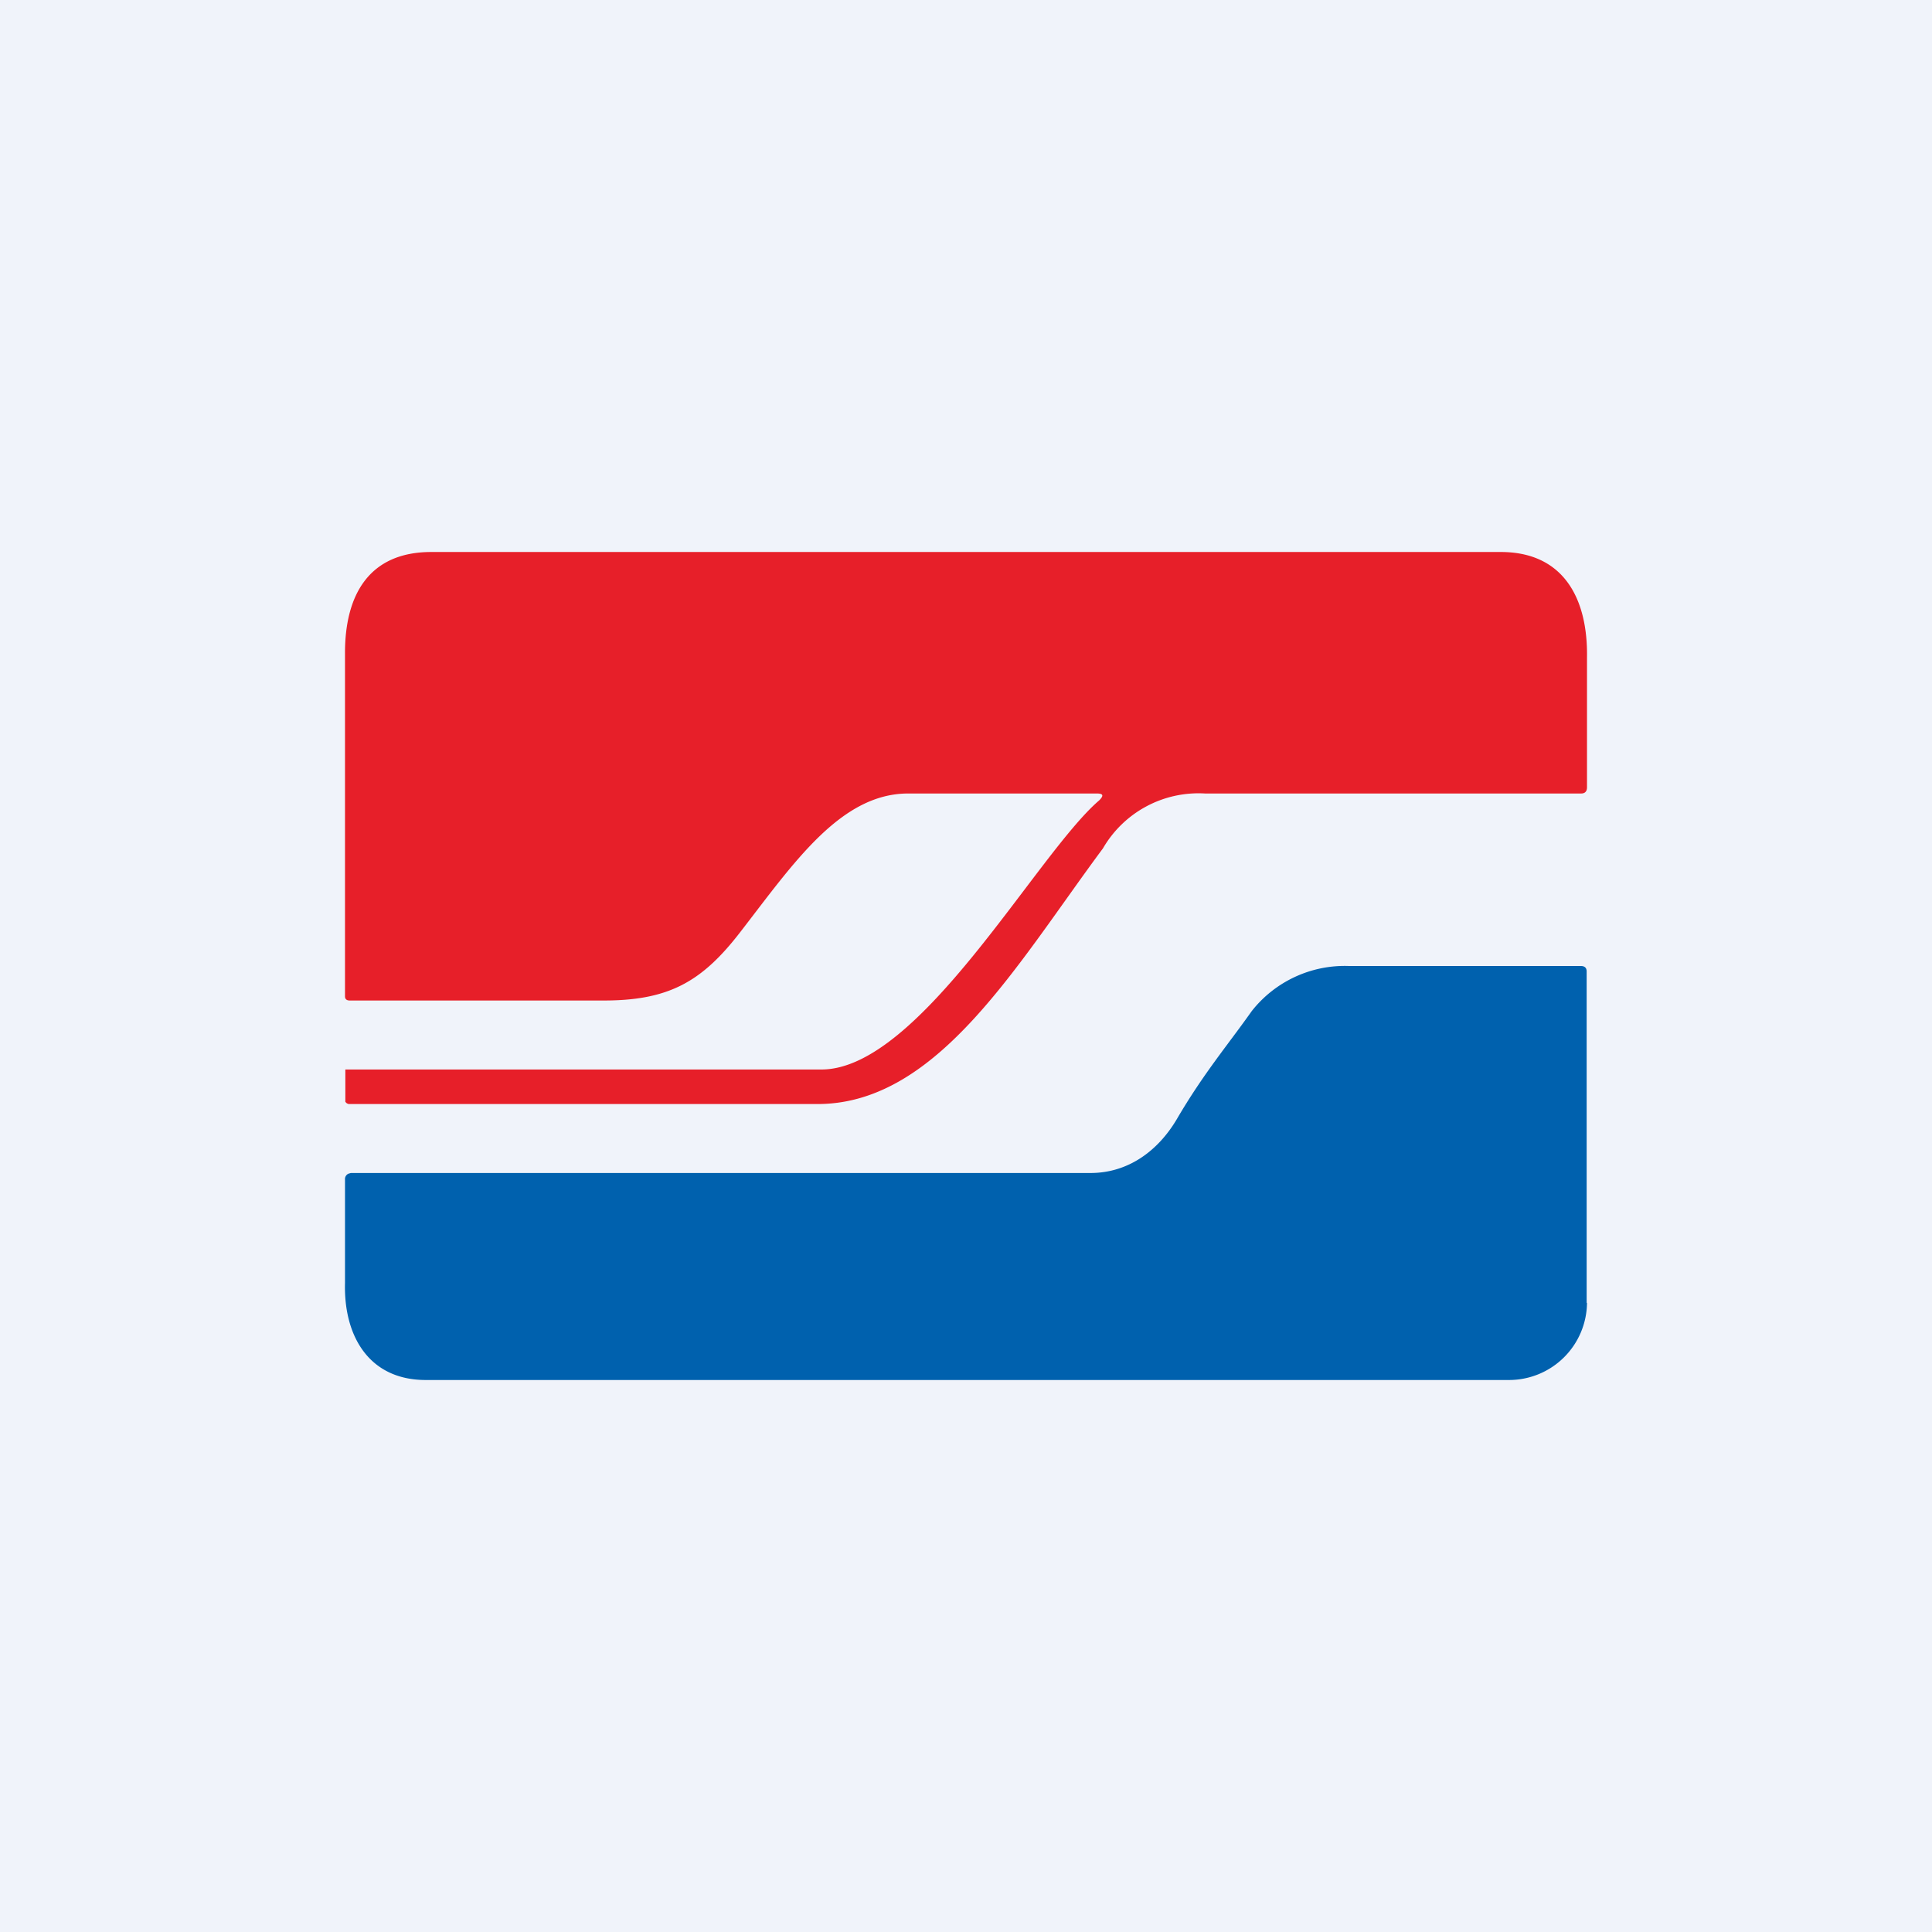
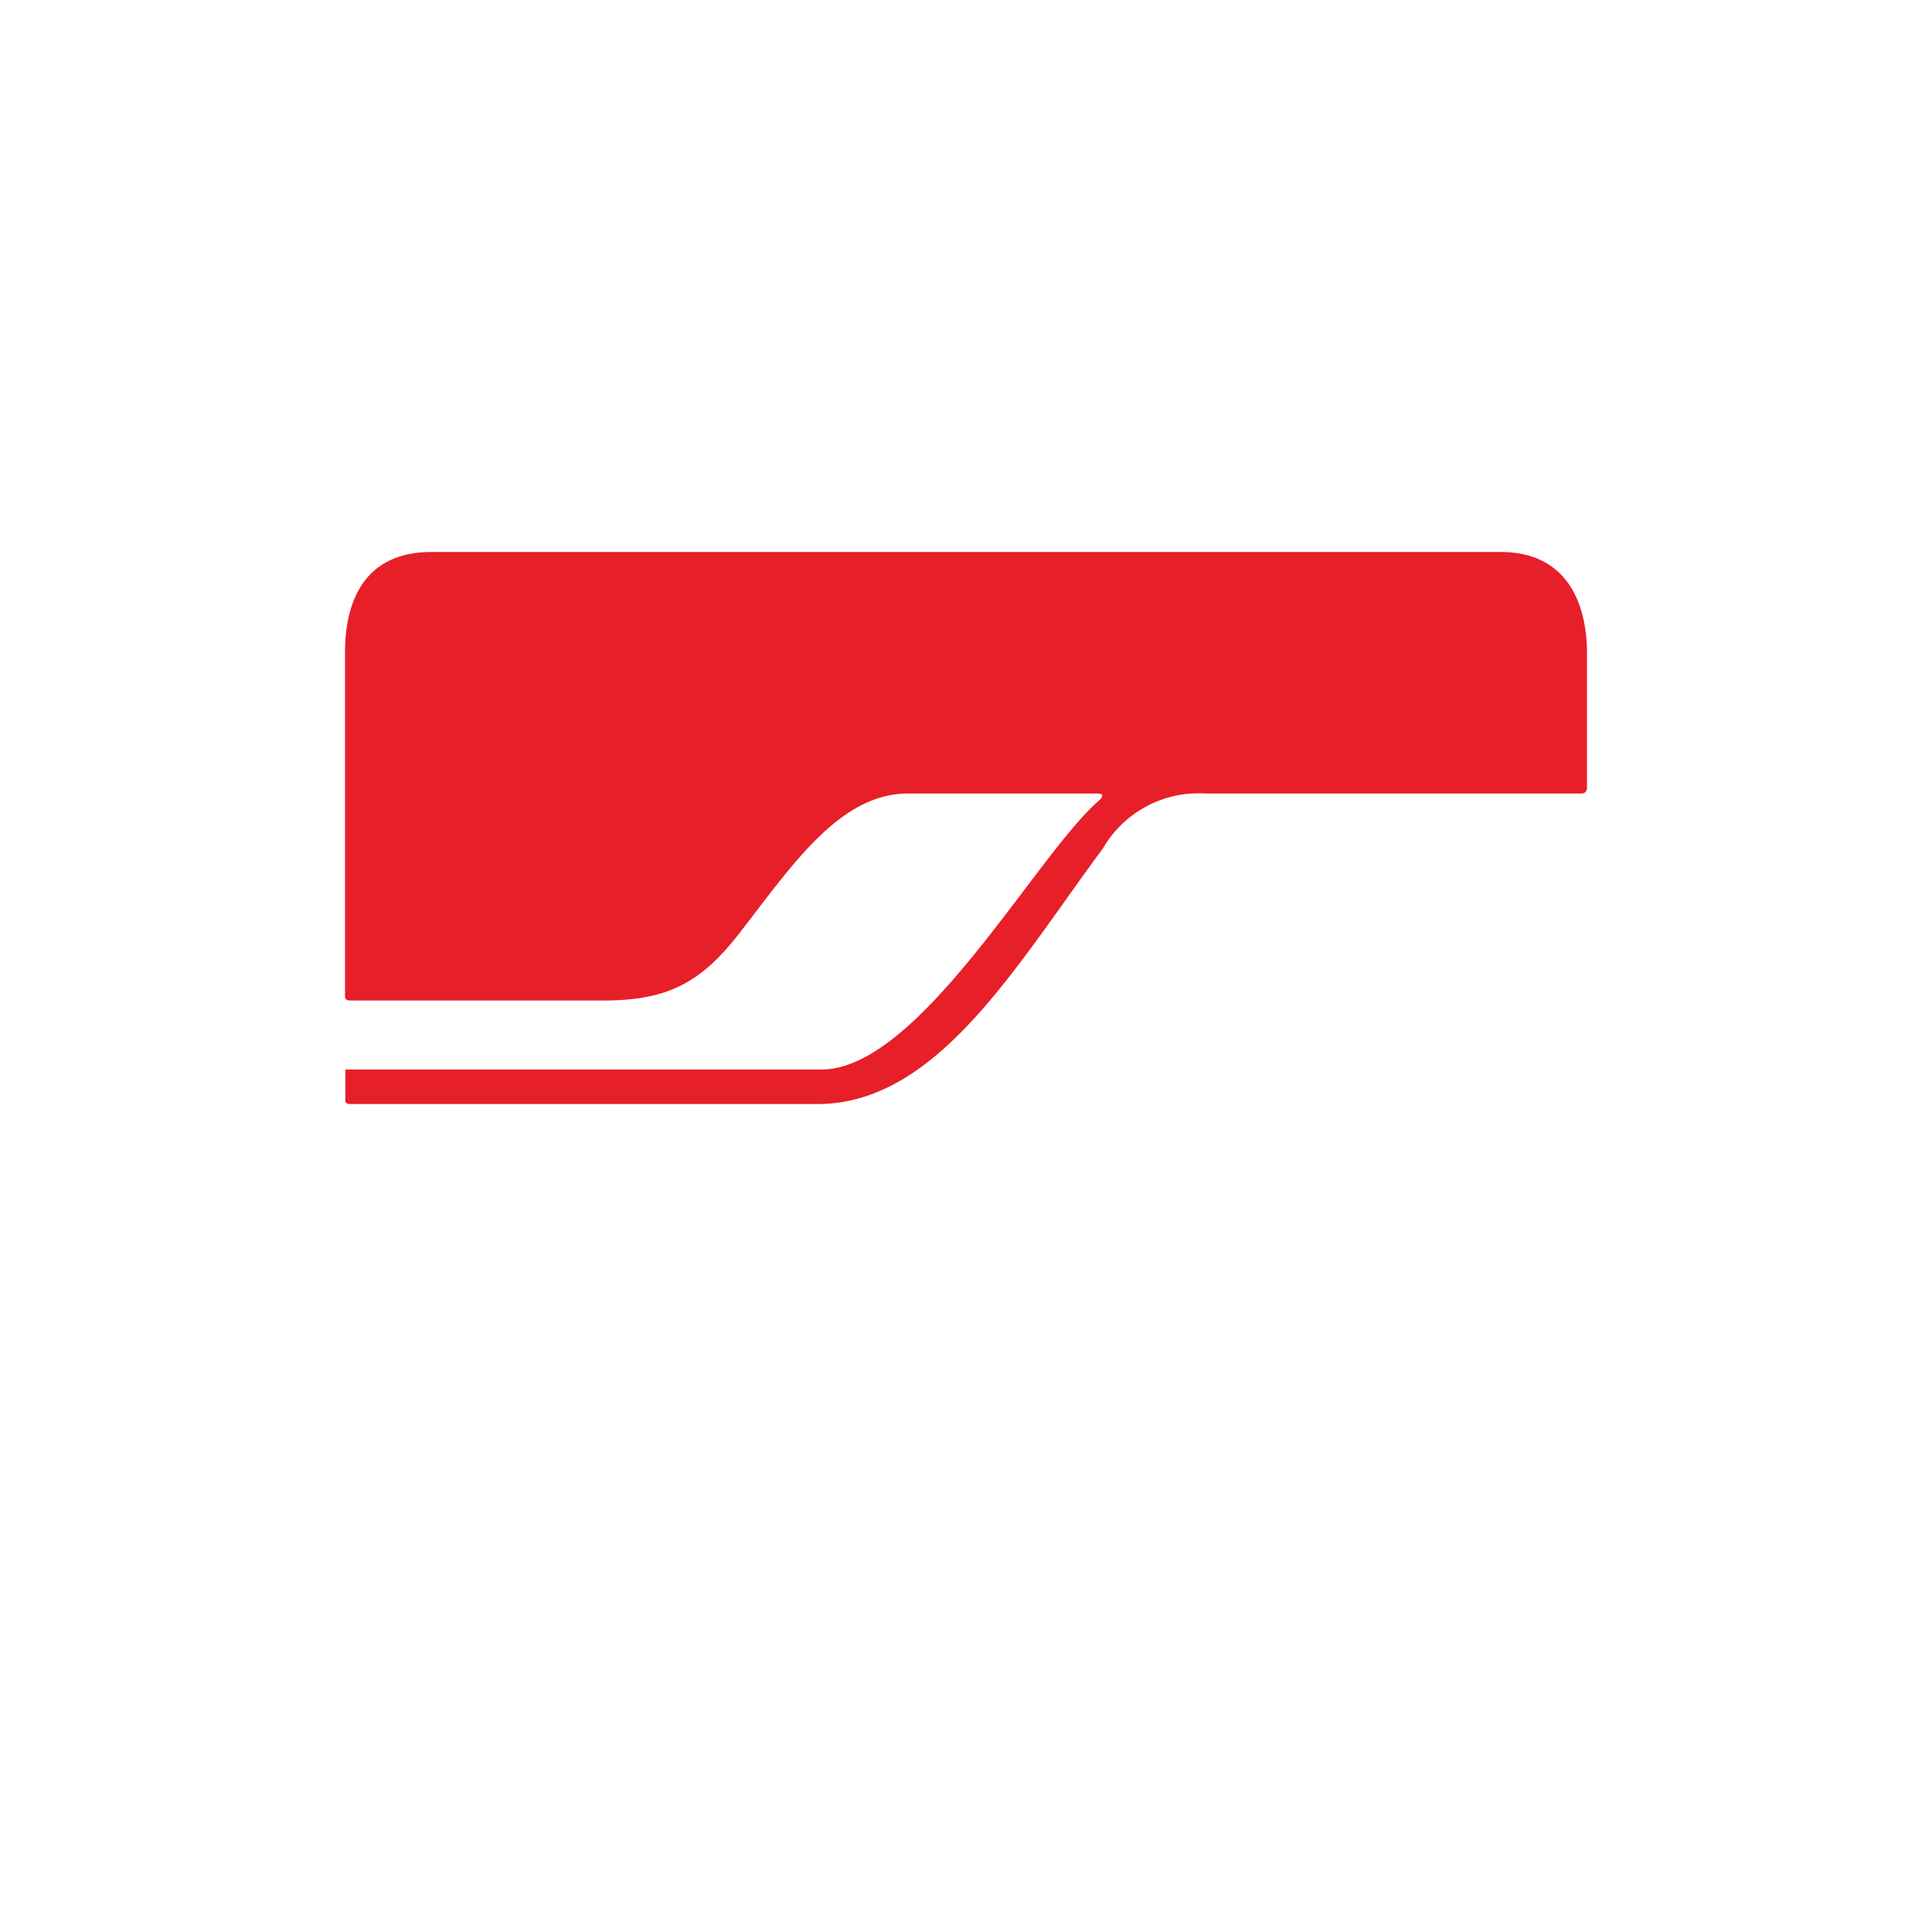
<svg xmlns="http://www.w3.org/2000/svg" width="56" height="56" viewBox="0 0 56 56">
-   <path fill="#F0F3FA" d="M0 0h56v56H0z" />
  <path d="M31.78 23h-5.44c-1.97-.01-3.33 2.01-4.87 4-1.13 1.47-2.1 2.02-4.07 2h-7.27c-.08 0-.13-.04-.13-.12v-9.92c-.01-1.72.7-2.96 2.5-2.96h31c1.8 0 2.53 1.32 2.5 3.07v3.75c0 .12-.06.18-.17.18h-10.9a3.2 3.2 0 0 0-2.96 1.59c-2.48 3.34-4.75 7.34-8.18 7.41H10.1l-.05-.02c-.01-.02-.04-.03-.04-.05V31h13.8c2.85 0 6.24-6.25 8.05-7.8.14-.14.12-.2-.07-.2Z" fill="#E71F29" />
-   <path d="M46 37.77A2.26 2.26 0 0 1 43.74 40h-31.4c-1.64 0-2.38-1.27-2.34-2.81v-3a.17.17 0 0 1 .1-.17l.07-.02h21.44c1.08 0 1.95-.63 2.5-1.56.77-1.32 1.5-2.18 2.17-3.13A3.43 3.43 0 0 1 39.1 28h6.72c.11 0 .17.05.17.16v9.6Z" fill="#0061AE" />
</svg>